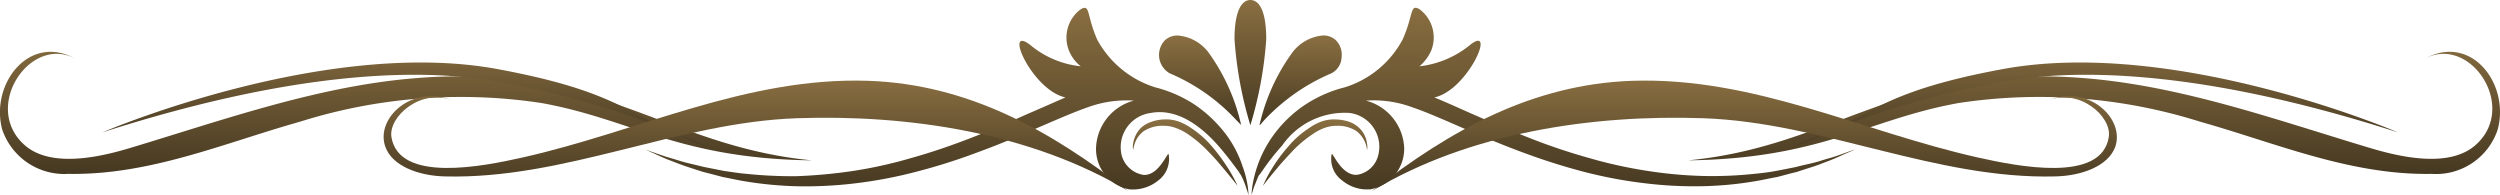
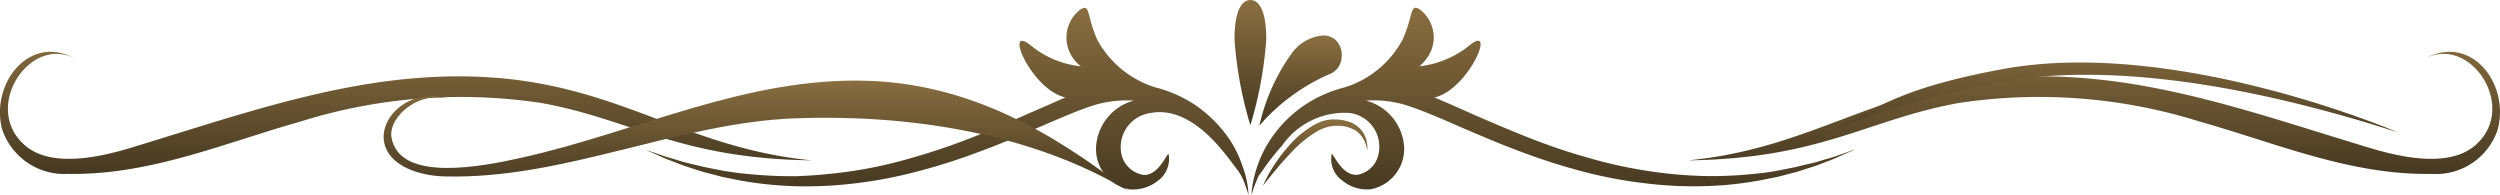
<svg xmlns="http://www.w3.org/2000/svg" width="120" height="9.368" viewBox="0 0 120 9.368">
  <defs>
    <linearGradient id="a" x1="0.5" x2="0.5" y2="1" gradientUnits="objectBoundingBox">
      <stop offset="0" stop-color="#8a6f41" />
      <stop offset="1" stop-color="#453821" />
    </linearGradient>
  </defs>
  <g transform="translate(-1160.616 -520.473)">
    <g transform="translate(1160.616 520.847)">
      <g transform="translate(0 0)">
        <g transform="translate(30.957)">
          <path d="M1284.531,530.27a3.592,3.592,0,0,0-.234-.577c-.029-.059-.088-.132-.127-.205-.234-.312-.566-.771-.986-1.25-.811-.918-1.963-1.812-3.252-1.562a1.654,1.654,0,0,0-1.368,2.07,1.3,1.3,0,0,0,1.035.9c.772.049,1.173-1.182,1.212-.977a1.291,1.291,0,0,1-.508,1.25,1.929,1.929,0,0,1-1.388.42,1.968,1.968,0,0,1-1.592-1.993,2.442,2.442,0,0,1,1.816-2.266,5.455,5.455,0,0,0-2.109.283c-.85.293-1.748.7-2.666,1.089-.908.405-1.847.791-2.813,1.143a28.641,28.641,0,0,1-2.91.913,21.57,21.57,0,0,1-2.911.547,19.981,19.981,0,0,1-2.764.137,18.148,18.148,0,0,1-2.471-.234c-.371-.059-.742-.147-1.074-.206-.332-.088-.665-.176-.958-.249-.3-.093-.566-.181-.83-.269-.244-.083-.479-.176-.693-.259-.42-.151-.723-.317-.947-.405-.205-.1-.322-.151-.322-.151l.332.122c.234.078.566.205.986.322.205.059.439.142.7.205l.83.2c.293.059.626.122.958.19.332.044.684.107,1.074.137a20.731,20.731,0,0,0,2.412.112,24.312,24.312,0,0,0,2.686-.249,21.411,21.411,0,0,0,2.813-.625c.947-.264,1.885-.586,2.822-.947s1.847-.762,2.755-1.167c.615-.264,1.221-.533,1.816-.792-1.592-.337-2.988-3.492-1.709-2.534a4.5,4.5,0,0,0,2.441,1.04,1.855,1.855,0,0,1-.557-.737,1.688,1.688,0,0,1,.557-2c.469-.273.273.278.791,1.456a4.79,4.79,0,0,0,2.8,2.295,6.244,6.244,0,0,1,1.885.83,6.35,6.35,0,0,1,1.553,1.5,5.3,5.3,0,0,1,.742,1.465,4.622,4.622,0,0,1,.254,1.011,3.462,3.462,0,0,1,.029.366A2.981,2.981,0,0,0,1284.531,530.27Z" transform="translate(-1255.67 -521.625)" fill="url(#a)" />
          <g transform="translate(23.422 5.36)">
-             <path d="M1329.072,538.387a1.623,1.623,0,0,0-.977.264,1.217,1.217,0,0,0-.43.61,1.477,1.477,0,0,0-.068.293.843.843,0,0,1,0-.308,1.337,1.337,0,0,1,.361-.747,1.3,1.3,0,0,1,.508-.3,1.879,1.879,0,0,1,.605-.117,1.791,1.791,0,0,1,.693.093,2.623,2.623,0,0,1,.615.317,4.739,4.739,0,0,1,1,.884,8.286,8.286,0,0,1,.685.914,7.073,7.073,0,0,1,.547.977s-.273-.352-.7-.859c-.205-.244-.45-.532-.743-.825a6.038,6.038,0,0,0-.957-.806,2.5,2.5,0,0,0-.557-.283A1.591,1.591,0,0,0,1329.072,538.387Z" transform="translate(-1327.585 -538.082)" fill="url(#a)" />
-           </g>
+             </g>
        </g>
        <g transform="translate(0 2.115)">
          <path d="M1199.59,533.327c-6.4-.083-8.624-1.963-12.971-2.75a25.733,25.733,0,0,0-11.584.889c-3.691,1.04-7.228,2.579-11.144,2.51a3.148,3.148,0,0,1-3.165-2.12c-.6-2.193,1.319-4.7,3.585-3.365-2.178-1.284-4.581,2.227-2.54,4.078,1.271,1.163,3.7.586,5.118.156,4.386-1.318,8.84-2.91,13.42-3.321C1189.413,528.584,1192.479,532.647,1199.59,533.327Z" transform="translate(-1160.617 -528.119)" fill="url(#a)" />
          <g transform="translate(4.916 0.512)">
-             <path d="M1204.807,533.765a42.235,42.235,0,0,0-10.07-3.14c-3.164-.6-9.122-.762-19.026,2.417,0,0,10.666-4.581,18.987-3.033C1200.812,531.147,1200.88,532.295,1204.807,533.765Z" transform="translate(-1175.71 -529.69)" fill="url(#a)" />
-           </g>
+             </g>
        </g>
      </g>
      <g transform="translate(60.078 0)">
        <path d="M1345.18,530.271c.059-.151.137-.352.235-.582.049-.059.1-.127.156-.205a11.5,11.5,0,0,1,.977-1.25,3.654,3.654,0,0,1,3.242-1.562,1.635,1.635,0,0,1,1.357,2.075,1.243,1.243,0,0,1-1.006.894c-.781.049-1.191-1.182-1.221-.977a1.264,1.264,0,0,0,.518,1.255,1.863,1.863,0,0,0,1.367.415,1.981,1.981,0,0,0,1.6-1.993,2.455,2.455,0,0,0-1.837-2.261,5.32,5.32,0,0,1,2.11.278c.869.293,1.758.7,2.676,1.094s1.855.791,2.822,1.143a29.85,29.85,0,0,0,2.9.913,21.847,21.847,0,0,0,2.91.542,19.389,19.389,0,0,0,2.774.137,16.987,16.987,0,0,0,2.461-.234c.381-.059.732-.147,1.084-.206.342-.088.654-.176.947-.244.293-.1.576-.186.84-.273s.469-.176.684-.254c.411-.156.724-.317.938-.405s.342-.151.342-.151-.117.039-.352.122-.537.205-.968.322c-.215.059-.439.142-.7.205s-.547.122-.84.2c-.293.059-.605.122-.947.186s-.7.107-1.064.142a19.262,19.262,0,0,1-2.422.1,20.715,20.715,0,0,1-2.677-.244,21.854,21.854,0,0,1-2.812-.62,28.9,28.9,0,0,1-2.833-.952c-.937-.366-1.855-.762-2.773-1.162-.6-.264-1.191-.538-1.816-.792,1.6-.342,2.988-3.5,1.738-2.539a4.67,4.67,0,0,1-2.451,1.045,2.181,2.181,0,0,0,.557-.742,1.688,1.688,0,0,0-.557-2c-.469-.269-.283.283-.811,1.46a4.742,4.742,0,0,1-2.774,2.29,6.2,6.2,0,0,0-1.895.83,5.956,5.956,0,0,0-1.553,1.5,5.612,5.612,0,0,0-.753,1.465,5.775,5.775,0,0,0-.244,1.006,3.493,3.493,0,0,0-.029.371S1345.111,530.491,1345.18,530.271Z" transform="translate(-1345.082 -521.624)" fill="url(#a)" />
        <g transform="translate(0.546 5.36)">
          <path d="M1350.276,538.387a1.637,1.637,0,0,1,.987.264,1.355,1.355,0,0,1,.43.61,1.059,1.059,0,0,1,.059.293.638.638,0,0,0,0-.308,1.218,1.218,0,0,0-.361-.747,1.326,1.326,0,0,0-.479-.3,2.188,2.188,0,0,0-.636-.117,1.84,1.84,0,0,0-.693.093,2.558,2.558,0,0,0-.605.317,4.508,4.508,0,0,0-1,.884,7.448,7.448,0,0,0-.693.914,6.7,6.7,0,0,0-.527.977s.264-.352.693-.859c.2-.244.469-.532.742-.825a5.7,5.7,0,0,1,.967-.806,2.369,2.369,0,0,1,.537-.283A1.673,1.673,0,0,1,1350.276,538.387Z" transform="translate(-1346.761 -538.082)" fill="url(#a)" />
        </g>
        <g transform="translate(20.955 2.115)">
          <path d="M1409.423,533.327c6.388-.083,8.615-1.963,12.971-2.75a25.711,25.711,0,0,1,11.584.889c3.691,1.04,7.228,2.579,11.135,2.51a3.115,3.115,0,0,0,3.164-2.12c.605-2.193-1.289-4.7-3.575-3.365,2.188-1.284,4.591,2.227,2.54,4.078-1.27,1.163-3.692.586-5.118.156-4.4-1.318-8.829-2.91-13.42-3.321C1419.6,528.584,1416.553,532.647,1409.423,533.327Z" transform="translate(-1409.423 -528.119)" fill="url(#a)" />
          <g transform="translate(4.974 0.512)">
            <path d="M1424.7,533.765a42.225,42.225,0,0,1,10.06-3.14c3.165-.6,9.142-.762,19.026,2.417,0,0-10.646-4.581-18.987-3.033C1428.681,531.147,1428.622,532.295,1424.7,533.765Z" transform="translate(-1424.696 -529.69)" fill="url(#a)" />
          </g>
        </g>
      </g>
    </g>
    <g transform="translate(1216.245 520.473)">
      <g transform="translate(3.626 0)">
        <path d="M1343.3,520.474c-.42,0-.762.532-.762,1.88a18.526,18.526,0,0,0,.762,4.131,18.526,18.526,0,0,0,.762-4.131C1344.061,521.006,1343.729,520.474,1343.3,520.474Z" transform="translate(-1342.537 -520.474)" fill="url(#a)" />
      </g>
      <g transform="translate(4.827 1.703)">
        <path d="M1349.67,527.519a9.5,9.5,0,0,0-3.224,2.251l-.186.215c-.02.01-.02.02-.039.024a9.492,9.492,0,0,1,1.543-3.443,2.063,2.063,0,0,1,1.5-.864.867.867,0,0,1,.625.229.986.986,0,0,1,.273.82A.9.9,0,0,1,1349.67,527.519Z" transform="translate(-1346.222 -525.702)" fill="url(#a)" />
      </g>
      <g transform="translate(0 1.703)">
-         <path d="M1335.337,529.985c-.078-.068-.137-.146-.215-.215a9.26,9.26,0,0,0-3.2-2.251,1.017,1.017,0,0,1-.234-1.587.893.893,0,0,1,.615-.229,2.047,2.047,0,0,1,1.514.864,9.454,9.454,0,0,1,1.533,3.443S1335.337,529.995,1335.337,529.985Z" transform="translate(-1331.402 -525.702)" fill="url(#a)" />
-       </g>
+         </g>
    </g>
    <g transform="translate(1179.032 524.341)">
      <g transform="translate(0 0)">
        <path d="M1252.894,537.636c-4.649-2.793-10.549-3.672-15.9-3.487-5.763.205-11.115,2.94-16.9,2.793-1.25-.029-2.529-.5-2.852-1.426-.488-1.348,1.27-3.033,3.262-2.207-1.533-.635-3.125.757-2.969,1.748.371,2.208,4.376,1.407,6.29.977,5.577-1.25,10.733-3.873,16.584-3.682C1245.217,532.513,1249.162,534.735,1252.894,537.636Z" transform="translate(-1217.162 -532.342)" fill="url(#a)" />
      </g>
      <g transform="translate(47.454 0)">
-         <path d="M1362.864,537.636c4.64-2.793,10.559-3.672,15.892-3.487,5.763.205,11.134,2.94,16.9,2.793,1.27-.029,2.54-.5,2.872-1.426.469-1.348-1.29-3.033-3.263-2.207,1.523-.635,3.116.757,2.95,1.748-.352,2.208-4.356,1.407-6.28.977-5.577-1.25-10.725-3.873-16.585-3.682C1370.552,532.513,1366.586,534.735,1362.864,537.636Z" transform="translate(-1362.864 -532.342)" fill="url(#a)" />
-       </g>
+         </g>
    </g>
  </g>
</svg>